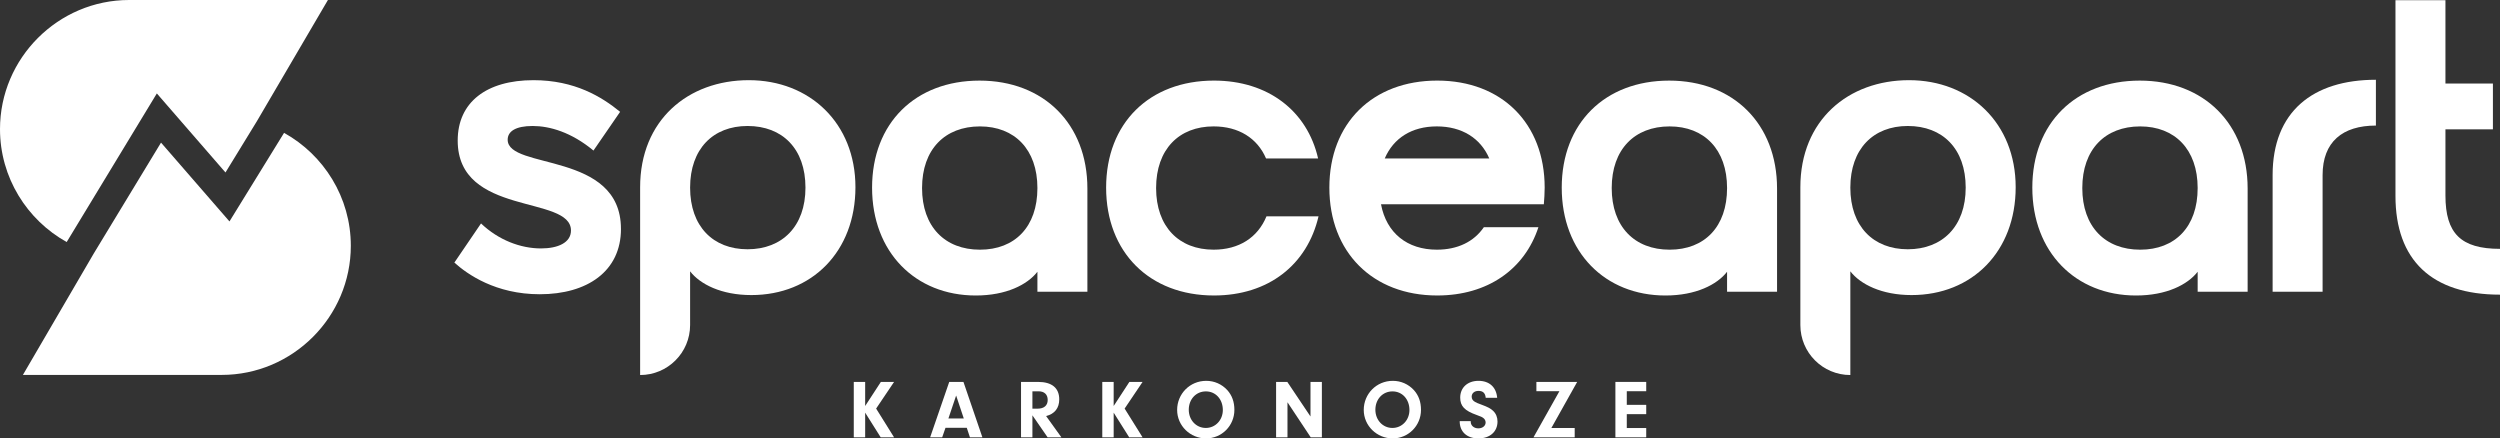
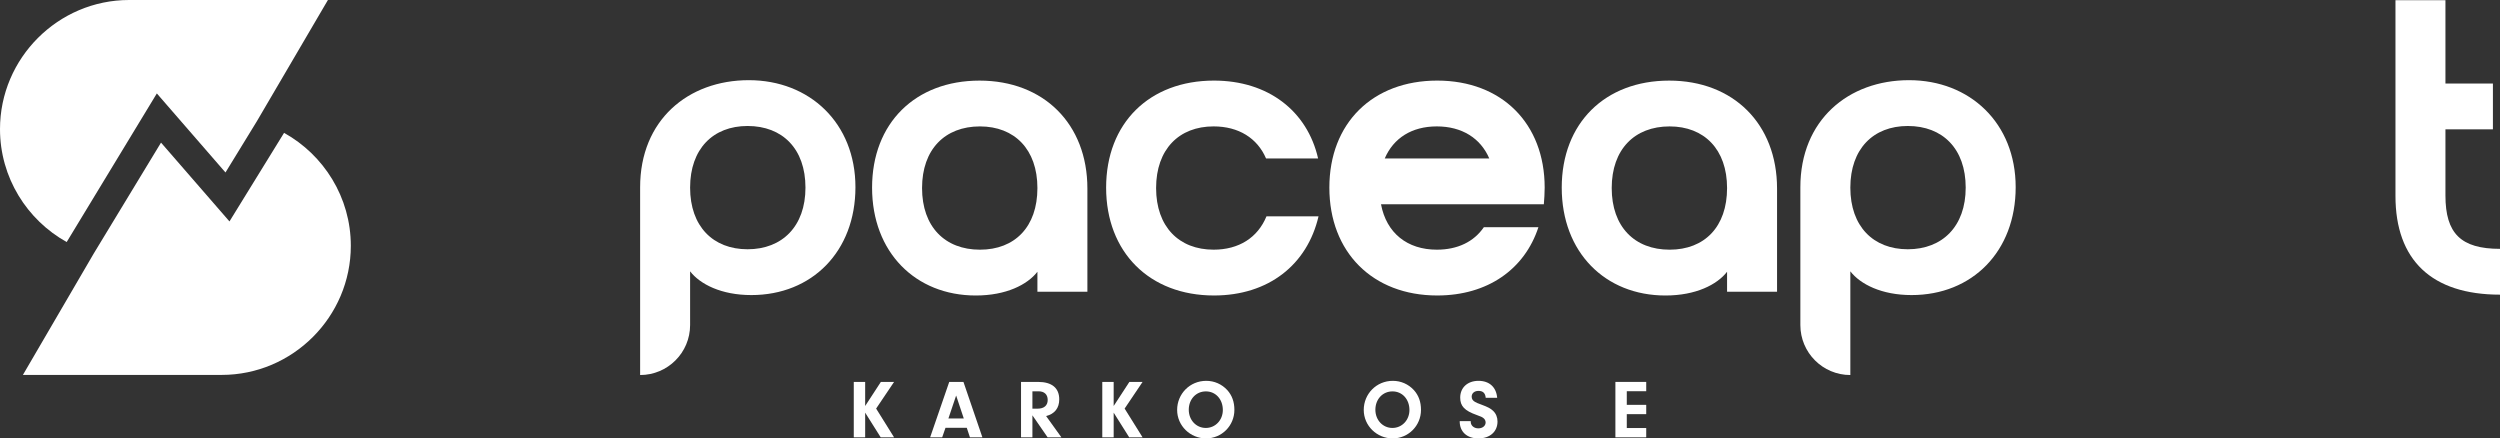
<svg xmlns="http://www.w3.org/2000/svg" id="Warstwa_1" viewBox="0 0 2407.21 422.14">
  <rect x="0" y="0" width="2407.21" height="422.14" fill="#333333" stroke="none" />
  <defs>
    <style>.cls-1{fill:#fff;}</style>
  </defs>
  <g>
    <g>
-       <path class="cls-1" d="M597.92,220.36c0,40.9-32.48,62.96-78.2,62.96-42.51,0-69.77-19.25-82.21-30.48l25.66-37.69c16.84,16.04,38.1,24.06,57.74,24.06,16.44,0,28.87-5.61,28.87-17.24,0-34.49-109.07-13.23-109.07-86.62,0-36.89,27.67-58.15,72.98-58.15,39.7,0,65.76,16.04,83.41,30.48l-25.66,37.29c-21.25-17.64-42.1-23.66-58.55-23.66s-24.06,5.21-24.06,13.23c0,29.27,109.07,10.83,109.07,85.81Z" />
      <path class="cls-1" d="M616.37,361.11V180.26c0-64.56,46.12-103.06,104.66-103.06s102.66,41.3,102.66,103.06-41.7,103.86-100.25,103.86c-28.87,0-49.32-10.43-58.95-22.86v51.73c0,26.58-21.54,48.12-48.12,48.12h0Zm103.46-239.8c-33.28,0-55.34,22.06-55.34,59.35s22.05,59.35,55.34,59.35,55.74-22.05,55.74-59.35-22.06-59.35-55.74-59.35Z" />
      <path class="cls-1" d="M1047.03,181.47v99.45h-48.12v-19.25c-9.62,12.43-30.08,22.86-59.35,22.86-58.15,0-99.85-41.7-99.85-103.86s41.7-103.06,103.46-103.06,103.86,41.7,103.86,103.86Zm-103.46-59.75c-33.68,0-55.74,22.05-55.74,59.35s22.06,59.35,55.74,59.35,55.34-22.06,55.34-59.35-22.06-59.35-55.34-59.35Z" />
      <path class="cls-1" d="M1168.53,240.41c24.46,0,42.51-11.63,50.93-32.08h50.12c-10.83,46.52-48.12,76.19-100.65,76.19-62.15,0-103.86-41.7-103.86-103.86s41.7-103.06,103.86-103.06c52.13,0,89.82,29.27,100.25,74.99h-50.12c-8.42-19.65-26.47-30.88-50.53-30.88-33.28,0-55.34,22.05-55.34,59.35s22.06,59.35,55.34,59.35Z" />
      <path class="cls-1" d="M1428.79,218.76h52.53c-13.23,40.5-48.92,65.76-97.44,65.76-62.16,0-103.86-41.7-103.86-103.86s41.7-103.06,103.86-103.06,103.46,41.3,103.46,103.06c0,5.61-.4,10.83-.8,16.04h-156.79c5.21,27.67,25.26,43.71,53.73,43.71,20.05,0,35.69-7.62,45.31-21.65Zm5.21-66.17c-8.42-19.65-26.47-30.88-50.53-30.88s-41.7,11.23-50.13,30.88h100.65Z" />
      <path class="cls-1" d="M1711.09,181.47v99.45h-48.12v-19.25c-9.62,12.43-30.08,22.86-59.35,22.86-58.15,0-99.85-41.7-99.85-103.86s41.7-103.06,103.46-103.06,103.86,41.7,103.86,103.86Zm-103.46-59.75c-33.68,0-55.74,22.05-55.74,59.35s22.06,59.35,55.74,59.35,55.34-22.06,55.34-59.35-22.06-59.35-55.34-59.35Z" />
      <path class="cls-1" d="M1781.66,361.11c-26.58,0-48.12-21.54-48.12-48.12V180.26c0-64.56,46.12-103.06,104.66-103.06s102.66,41.3,102.66,103.06-41.7,103.86-100.25,103.86c-28.87,0-49.32-10.43-58.95-22.86v99.85h0Zm55.34-239.8c-33.28,0-55.34,22.06-55.34,59.35s22.05,59.35,55.34,59.35,55.74-22.05,55.74-59.35-22.06-59.35-55.74-59.35Z" />
-       <path class="cls-1" d="M2164.21,181.47v99.45h-48.12v-19.25c-9.62,12.43-30.08,22.86-59.35,22.86-58.15,0-99.85-41.7-99.85-103.86s41.7-103.06,103.46-103.06,103.86,41.7,103.86,103.86Zm-103.46-59.75c-33.68,0-55.74,22.05-55.74,59.35s22.06,59.35,55.74,59.35,55.34-22.06,55.34-59.35-22.06-59.35-55.34-59.35Z" />
-       <path class="cls-1" d="M2287.72,76.8v44.11c-32.08,0-51.33,15.64-51.33,47.72v112.28h-48.12v-112.28c0-60.95,38.5-91.83,99.45-91.83Z" />
      <path class="cls-1" d="M2407.21,283.72c-65.76,0-100.65-33.28-100.65-95.04V.21h48.12V80.41h45.71v44.11h-45.71v63.76c0,36.49,14.84,51.33,52.53,51.33v44.11Z" />
    </g>
    <g>
      <path class="cls-1" d="M22.06,361H213.46c68.39,0,124.34-55.95,124.34-124.34h0c0-46.65-26.04-87.47-64.27-108.74l-52.58,85.29-65.91-75.89-64.68,106.62L22.06,361Z" />
      <path class="cls-1" d="M247.19,116.99L315.75,0H124.34C55.97,0,0,55.96,0,124.34H0c0,46.61,26,87.45,64.21,108.72L151.02,89.97l66.09,76.11,30.08-49.09Z" />
    </g>
  </g>
  <g>
    <path class="cls-1" d="M833.05,421.1h-10.96v-53.36h10.96v23.2l15.12-23.2h12.72l-17.28,25.68,17.28,27.68h-12.88l-14.96-23.76v23.76Z" />
    <path class="cls-1" d="M910.41,411.9l-3.2,9.2h-11.6l18.4-53.36h13.68l18.24,53.36h-12l-3.04-9.2h-20.48Zm10.24-31.04l-7.44,22.08h14.8l-7.36-22.08Z" />
    <path class="cls-1" d="M994.09,421.1h-10.96v-53.36h16.48c13.2,0,20.32,5.84,20.32,16.8,0,8.4-4.4,14-12.64,16.08l14.72,20.48h-13.28l-14.64-21.2v21.2Zm4.96-27.6c6.24,0,9.76-3.04,9.76-8.4s-3.36-8.32-8.8-8.32h-5.92v16.72h4.96Z" />
    <path class="cls-1" d="M1072.33,421.1h-10.96v-53.36h10.96v23.2l15.12-23.2h12.72l-17.28,25.68,17.28,27.68h-12.88l-14.96-23.76v23.76Z" />
    <path class="cls-1" d="M1181.77,375.66c4.56,5.12,6.8,11.28,6.8,19.04,0,15.2-12.16,27.44-27.28,27.44s-27.84-12.08-27.84-27.44,12.16-28,28-28c7.84,0,15.04,3.2,20.32,8.96Zm-37.12,18.88c0,9.92,7.12,17.52,16.4,17.52s16.4-7.6,16.4-17.28c0-10.32-6.88-17.92-16.32-17.92s-16.48,7.52-16.48,17.68Z" />
-     <path class="cls-1" d="M1239.69,421.1h-10.96v-53.36h10.8l22.32,33.28v-33.28h10.96v53.36h-10.72l-22.4-33.76v33.76Z" />
    <path class="cls-1" d="M1361.45,375.66c4.56,5.12,6.8,11.28,6.8,19.04,0,15.2-12.16,27.44-27.28,27.44s-27.84-12.08-27.84-27.44,12.16-28,28-28c7.84,0,15.04,3.2,20.32,8.96Zm-37.12,18.88c0,9.92,7.12,17.52,16.4,17.52s16.4-7.6,16.4-17.28c0-10.32-6.88-17.92-16.32-17.92s-16.48,7.52-16.48,17.68Z" />
    <path class="cls-1" d="M1416.16,405.5v.72c0,3.6,3.12,6.24,7.28,6.24s7.04-2.48,7.04-5.68c0-1.68-.8-3.2-2.16-4.24s-2.32-1.44-6.48-2.96c-11.68-4.16-15.84-8.56-15.84-16.72,0-9.68,7.12-16.16,17.6-16.16s17.12,6.08,18,16.32h-11.04c-.4-4.48-2.64-6.64-6.96-6.64-3.92,0-6.56,2.24-6.56,5.6,0,2.16,1.12,3.84,3.28,5.04,1.44,.8,2.32,1.2,6.24,2.64,5.84,2.16,8.8,3.68,11.12,5.92,2.8,2.64,4.24,6.24,4.24,10.32,0,9.76-7.36,16.24-18.4,16.24s-18.08-6.4-18-16.64h10.64Z" />
-     <path class="cls-1" d="M1516.25,412.14v8.96h-39.68l24.96-44.4h-22.16v-8.96h39.28l-24.88,44.4h22.48Z" />
    <path class="cls-1" d="M1566.4,389.82h18.72v8.96h-18.72v13.36h18.72v8.96h-29.68v-53.36h29.68v8.96h-18.72v13.12Z" />
  </g>
</svg>